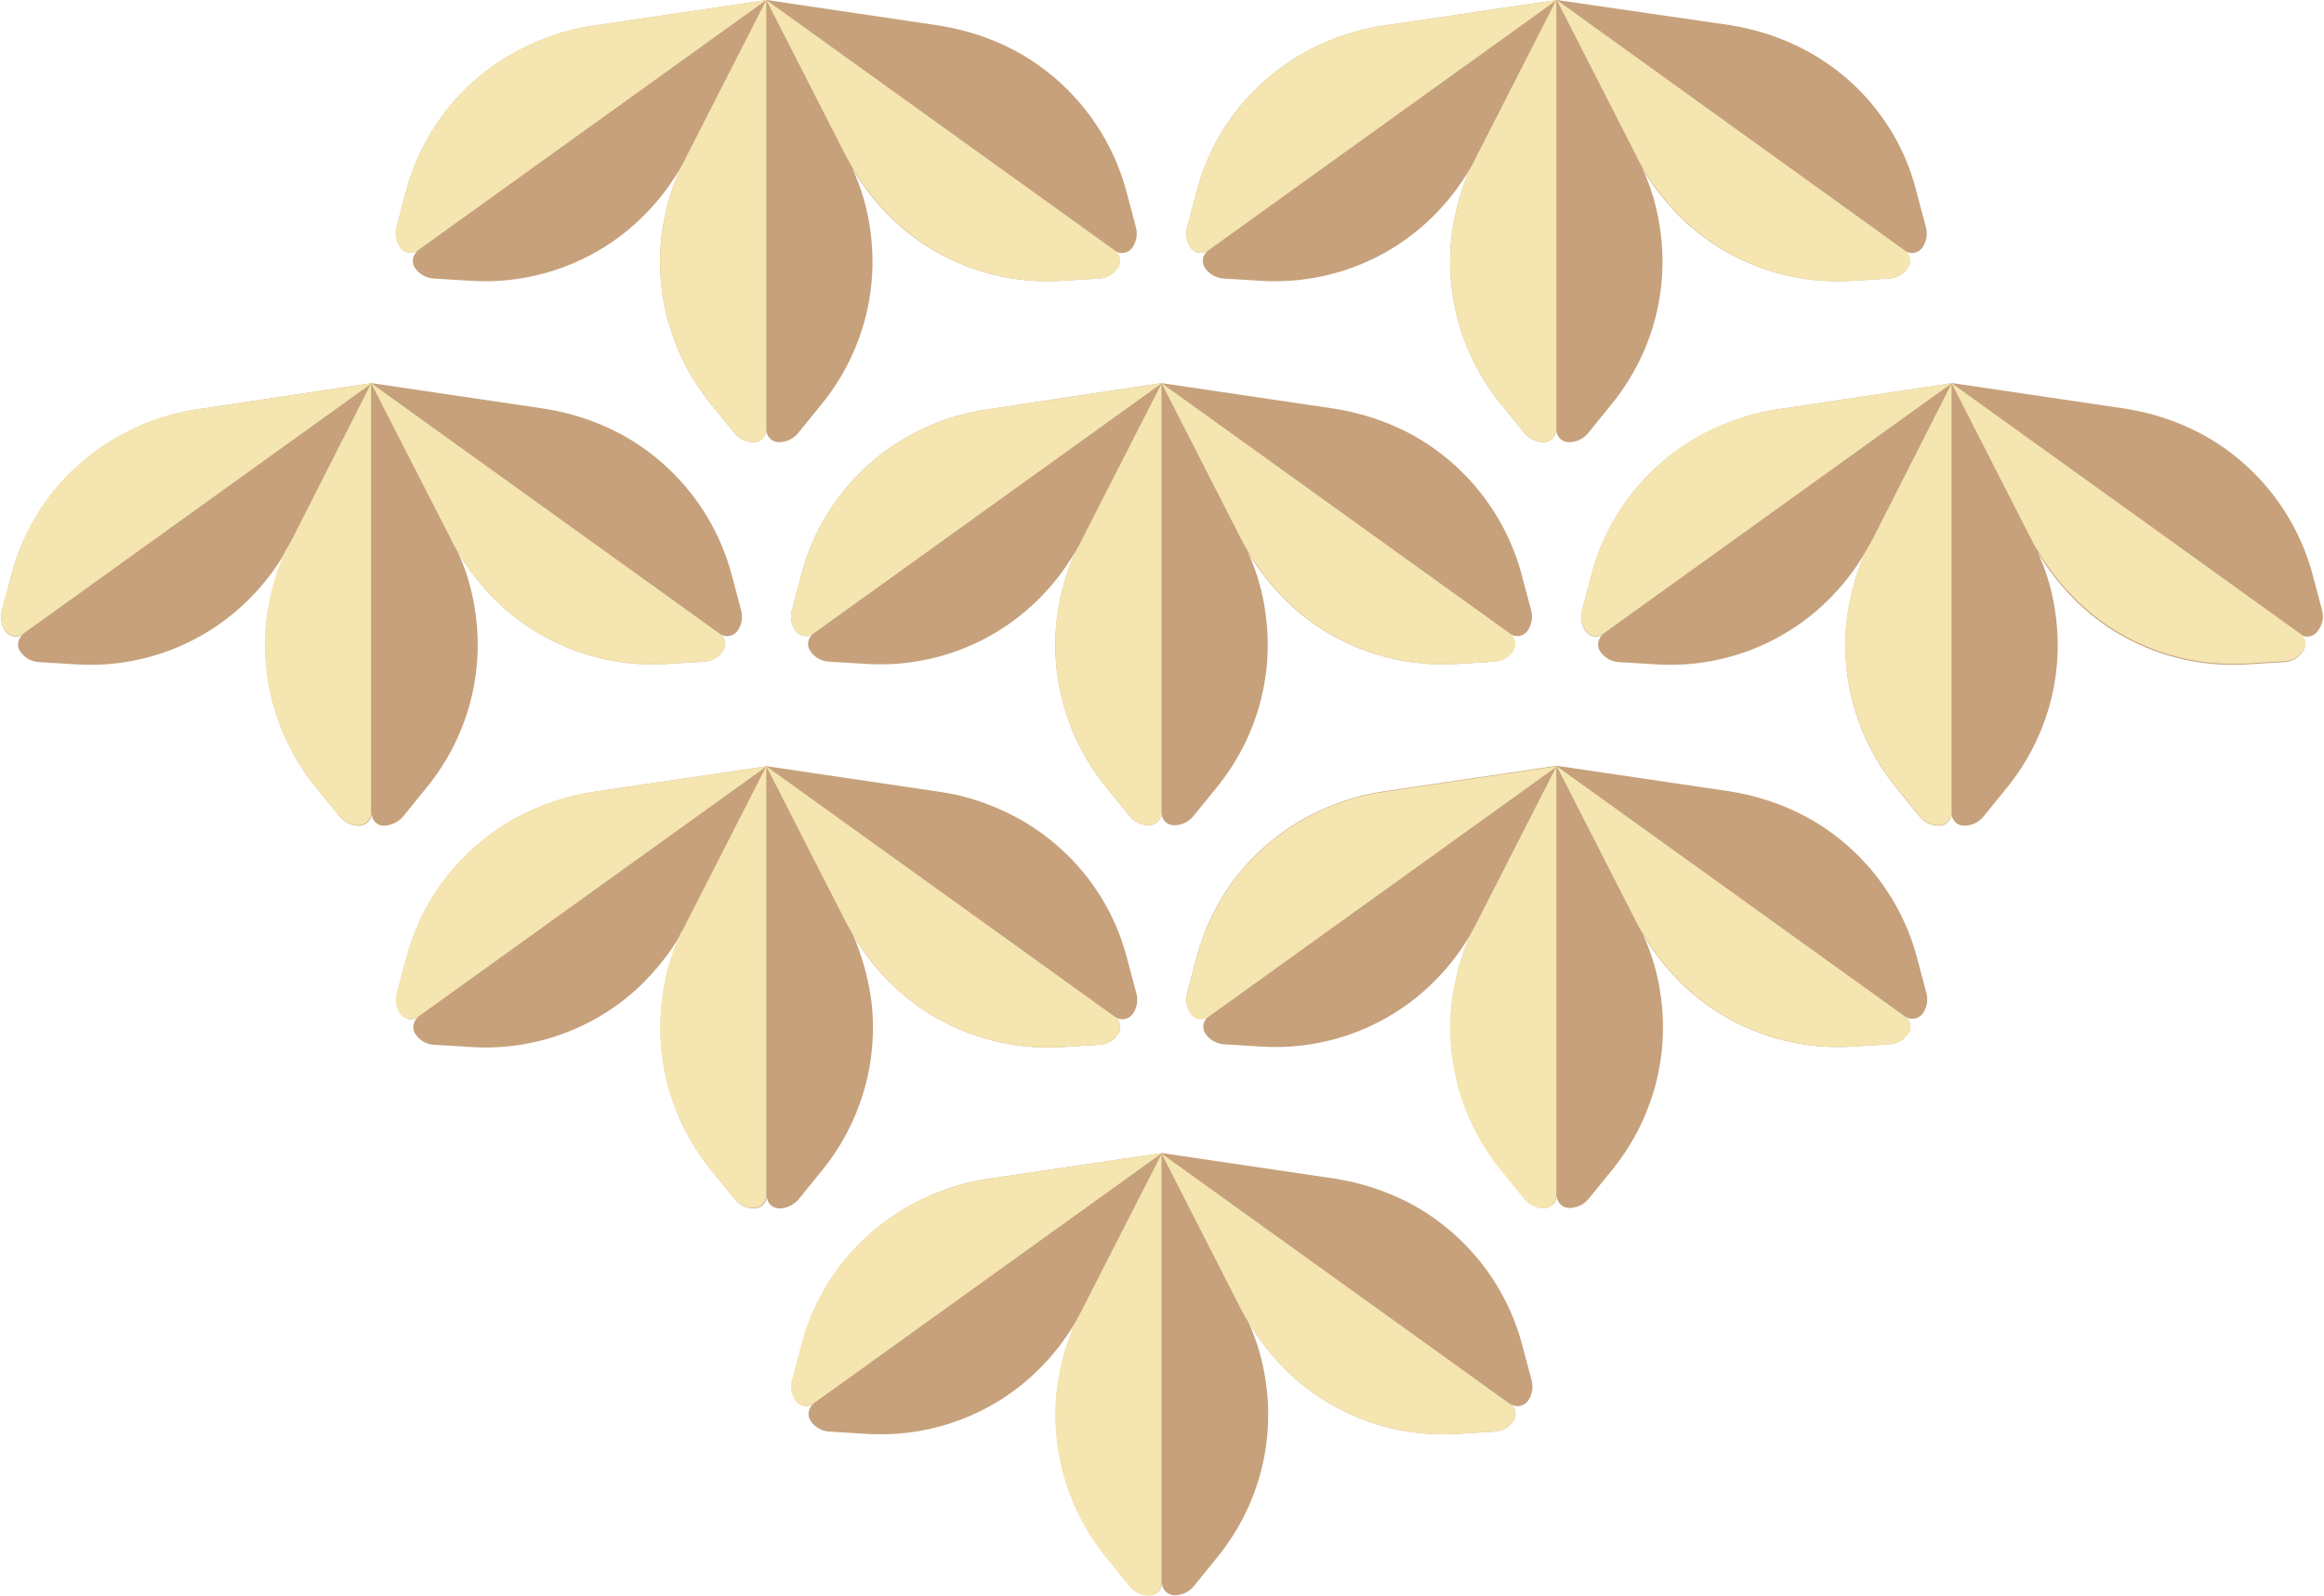
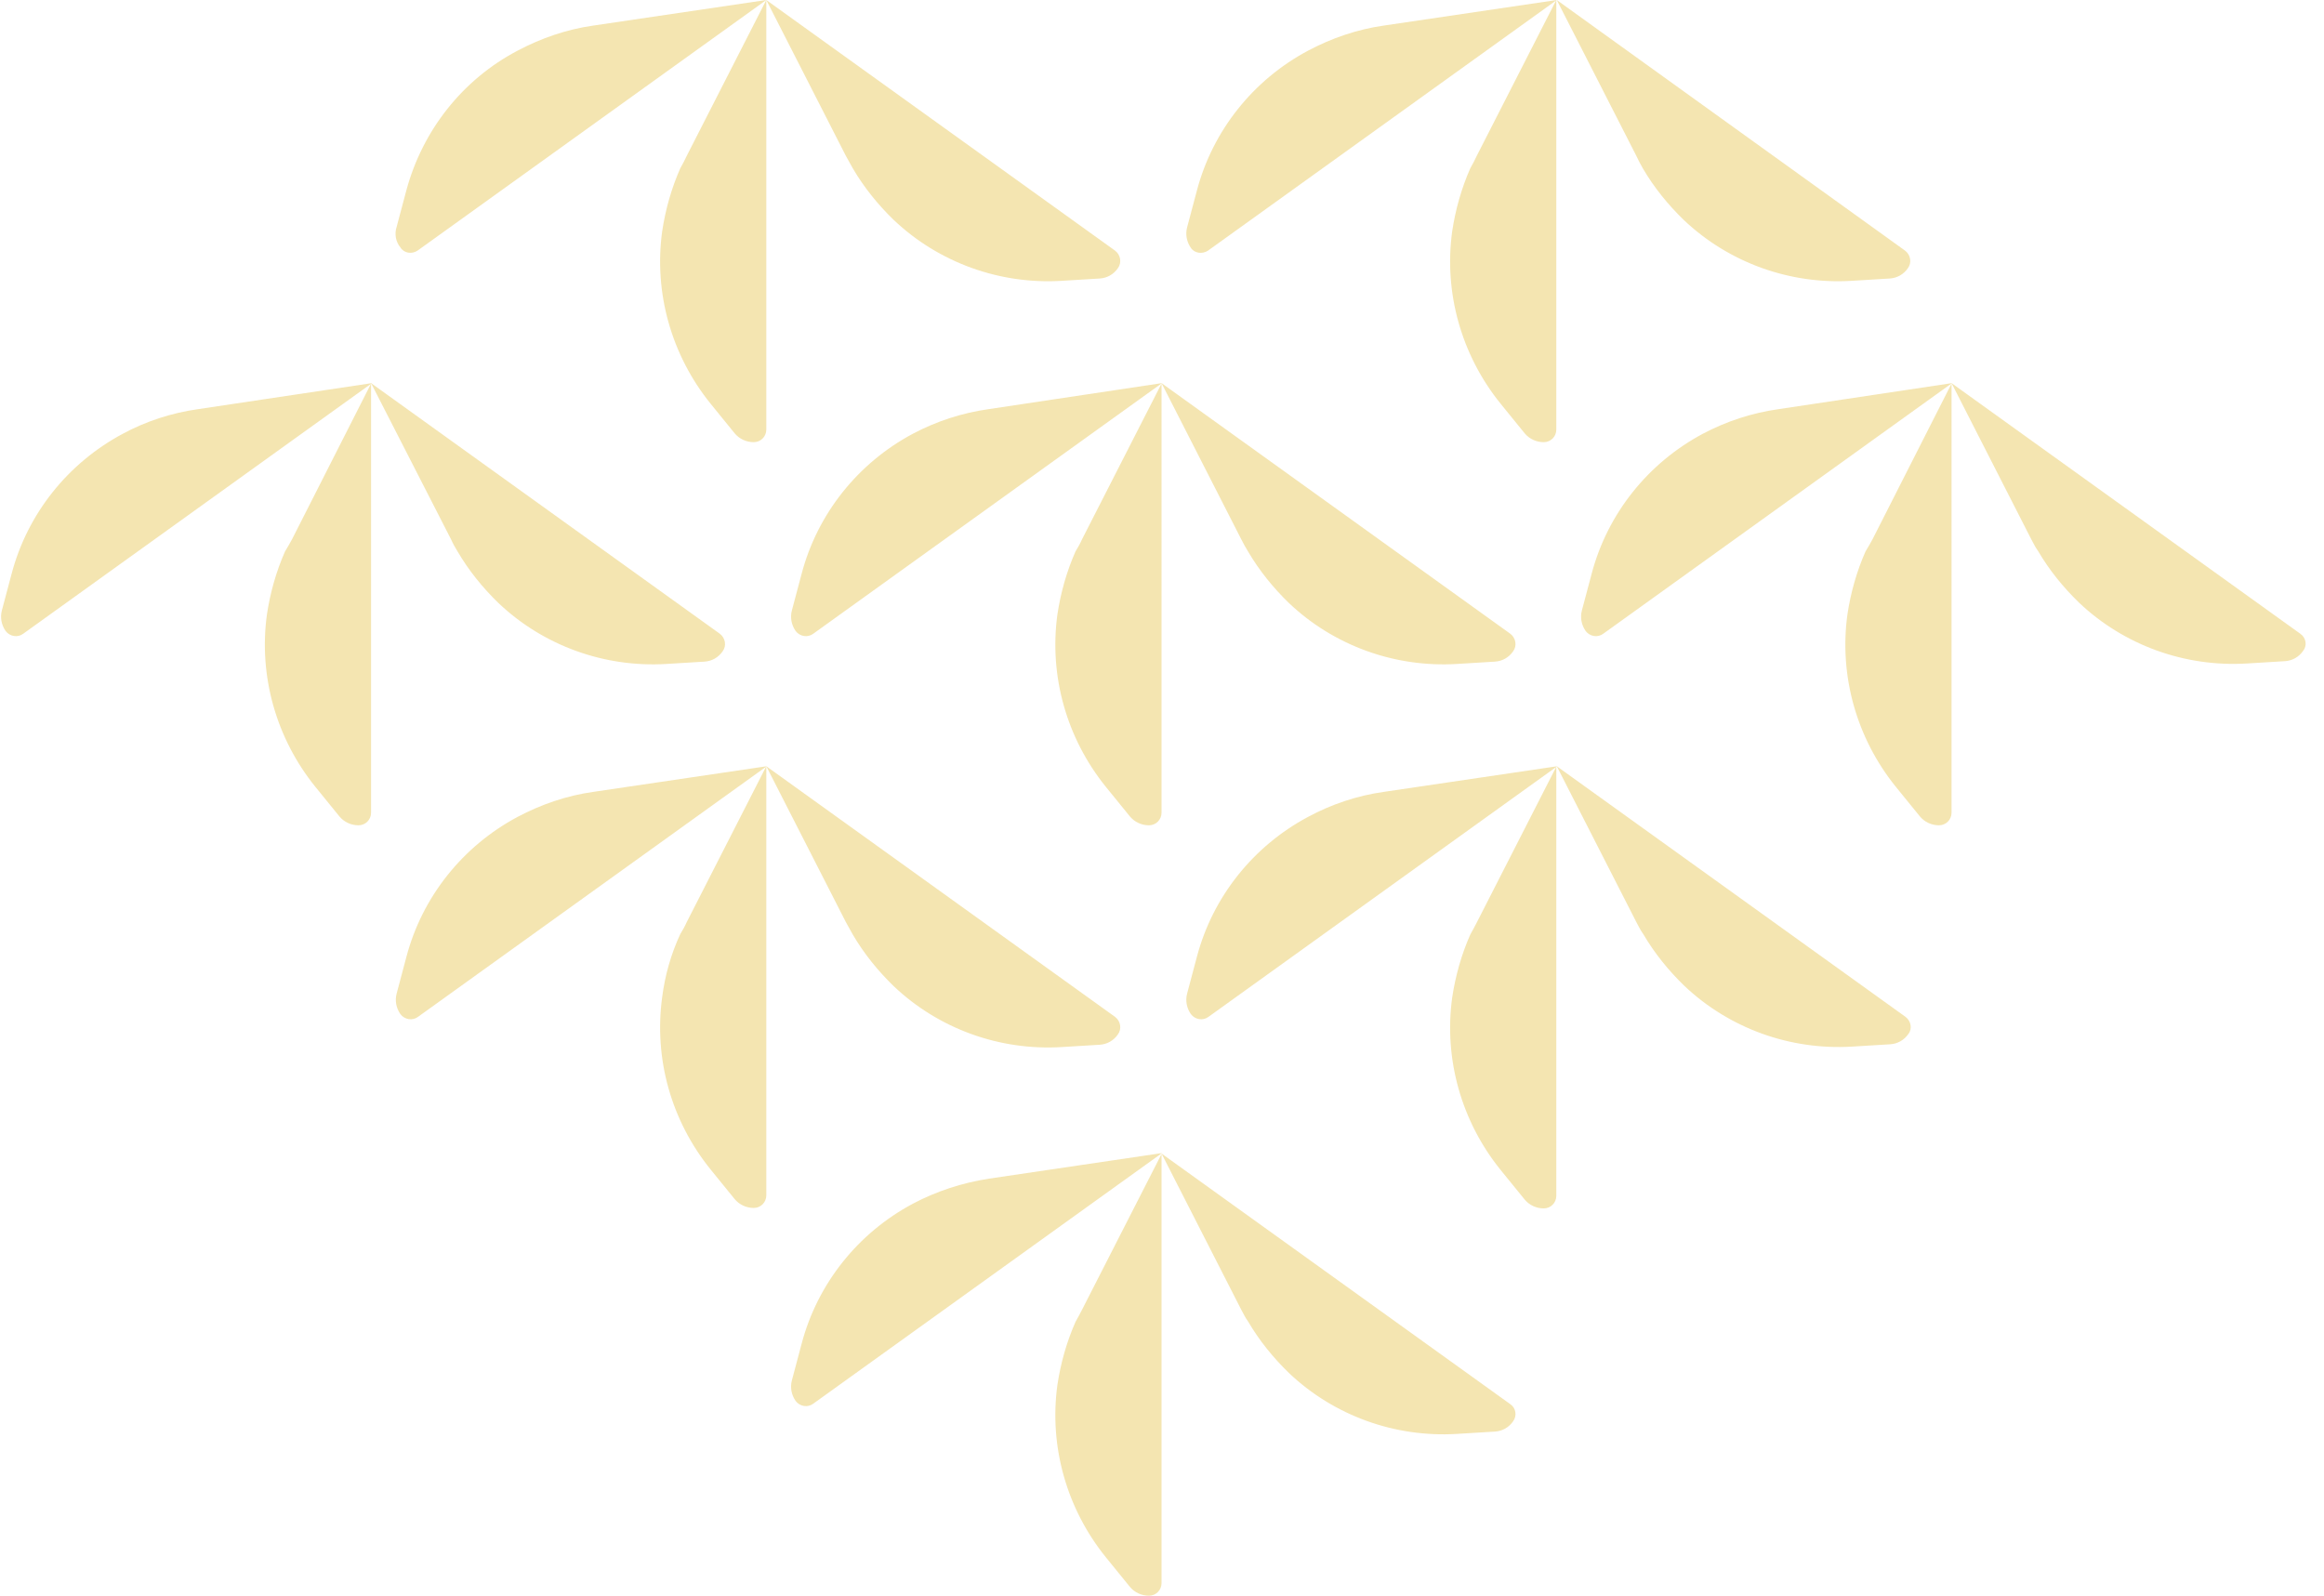
<svg xmlns="http://www.w3.org/2000/svg" fill="#000000" height="343.2" preserveAspectRatio="xMidYMid meet" version="1" viewBox="-0.1 0.0 499.8 343.2" width="499.8" zoomAndPan="magnify">
  <g id="change1_1">
-     <path d="M167.5,259.9c-1.5,0-2.7-1.2-2.7-2.7c0,1.5-1.2,2.7-2.7,2.7c-1.6,0-3.1-0.7-4.1-1.9l-5.2-6.4 c-8.4-10.4-12.2-23.7-10.4-37v0c0.6-4.7,1.9-9.3,3.9-13.6c-2.4,4.1-5.4,7.8-8.8,11.1c-9.7,9.2-22.8,13.9-36.1,13.1l-8.2-0.5 c-1.6-0.1-3-0.9-3.9-2.2c-0.9-1.2-0.6-2.9,0.6-3.8c-1.2,0.9-2.9,0.6-3.8-0.6c-0.9-1.3-1.2-2.9-0.8-4.4l2.1-7.9 c3.5-12.9,12.2-23.8,23.9-30.1c5.1-2.7,10.6-4.5,16.3-5.4l37.2-5.5l37.2,5.5c5.7,0.8,11.2,2.7,16.3,5.4h0 c11.8,6.3,20.5,17.2,23.9,30.1l2.1,7.9c0.4,1.5,0.1,3.1-0.8,4.4c-0.9,1.2-2.6,1.5-3.8,0.6c1.2,0.9,1.5,2.6,0.6,3.8 c-0.9,1.3-2.4,2.1-3.9,2.2l-8.2,0.5c-13.3,0.8-26.4-3.9-36.1-13.1c-3.5-3.3-6.4-7-8.8-11.1c1.9,4.3,3.2,8.9,3.9,13.6v0 c1.8,13.2-2,26.6-10.4,37l-5.2,6.4C170.5,259.2,169.1,259.9,167.5,259.9z M412.1,205.7c-3.5-12.9-12.2-23.8-23.9-30.1 c-5.1-2.7-10.6-4.5-16.3-5.4l-37.2-5.5l-37.2,5.5c-5.7,0.8-11.2,2.7-16.3,5.4c-11.8,6.3-20.5,17.2-23.9,30.1l-2.1,7.9 c-0.4,1.5-0.1,3.1,0.8,4.4c0.9,1.2,2.6,1.5,3.8,0.6c-1.2,0.9-1.5,2.6-0.6,3.8c0.9,1.3,2.4,2.1,3.9,2.2l8.2,0.5 c13.3,0.8,26.4-3.9,36.1-13.1c3.5-3.3,6.4-7,8.8-11.1c-1.9,4.3-3.2,8.9-3.9,13.6v0c-1.8,13.2,2,26.6,10.4,37l5.2,6.4 c1,1.2,2.5,1.9,4.1,1.9c1.5,0,2.7-1.2,2.7-2.7c0,1.5,1.2,2.7,2.7,2.7h0c1.6,0,3.1-0.7,4.1-1.9l5.2-6.4c8.4-10.4,12.2-23.7,10.4-37v0 c-0.6-4.7-1.9-9.3-3.9-13.6c2.4,4.1,5.4,7.8,8.8,11.1c9.7,9.2,22.8,13.9,36.1,13.1l8.2-0.5c1.6-0.1,3-0.9,3.9-2.2 c0.9-1.2,0.6-2.9-0.6-3.8c1.2,0.9,2.9,0.6,3.8-0.6c0.9-1.3,1.2-2.9,0.8-4.4L412.1,205.7z M89.8,53.9c-1.2,0.9-1.5,2.6-0.6,3.8 c0.9,1.3,2.4,2.1,3.9,2.2l8.2,0.5c13.3,0.8,26.4-3.9,36.1-13.1v0c3.5-3.3,6.4-7,8.8-11.1c-1.9,4.3-3.2,8.9-3.9,13.6 c-1.8,13.2,2,26.6,10.4,37l5.2,6.4c1,1.2,2.5,1.9,4.1,1.9c1.5,0,2.7-1.2,2.7-2.7c0,1.5,1.2,2.7,2.7,2.7c1.6,0,3.1-0.7,4.1-1.9 l5.2-6.4c8.4-10.4,12.2-23.7,10.4-37c-0.6-4.7-1.9-9.3-3.9-13.6c2.4,4.1,5.4,7.8,8.8,11.1v0c9.7,9.2,22.8,13.9,36.1,13.1l8.2-0.5 c1.6-0.1,3-0.9,3.9-2.2c0.9-1.2,0.6-2.9-0.6-3.8c1.2,0.9,2.9,0.6,3.8-0.6c0.9-1.3,1.2-2.9,0.8-4.4l-2.1-7.9 c-3.5-12.9-12.2-23.8-23.9-30.1h0c-5.1-2.7-10.6-4.5-16.3-5.4L164.8,0l-37.2,5.5c-5.7,0.8-11.2,2.7-16.3,5.4 C99.5,17.1,90.8,28,87.3,40.9l-2.1,7.9c-0.4,1.5-0.1,3.1,0.8,4.4C86.8,54.5,88.5,54.7,89.8,53.9z M259.7,53.9 c-1.2,0.9-1.5,2.6-0.6,3.8c0.9,1.3,2.4,2.1,3.9,2.2l8.2,0.5c13.3,0.8,26.4-3.9,36.1-13.1v0c3.5-3.3,6.4-7,8.8-11.1 c-1.9,4.3-3.2,8.9-3.9,13.6c-1.8,13.2,2,26.6,10.4,37l5.2,6.4c1,1.2,2.5,1.9,4.1,1.9c1.5,0,2.7-1.2,2.7-2.7c0,1.5,1.2,2.7,2.7,2.7h0 c1.6,0,3.1-0.7,4.1-1.9l5.2-6.4c8.4-10.4,12.2-23.7,10.4-37c-0.6-4.7-1.9-9.3-3.9-13.6c2.4,4.1,5.4,7.8,8.8,11.1v0 c9.7,9.2,22.8,13.9,36.1,13.1l8.2-0.5c1.6-0.1,3-0.9,3.9-2.2c0.9-1.2,0.6-2.9-0.6-3.8c1.2,0.9,2.9,0.6,3.8-0.6 c0.9-1.3,1.2-2.9,0.8-4.4l-2.1-7.9C408.7,28,400,17.1,388.2,10.8c-5.1-2.7-10.6-4.5-16.3-5.4L334.7,0l-37.2,5.5 c-5.7,0.8-11.2,2.7-16.3,5.4c-11.8,6.3-20.5,17.2-23.9,30.1l-2.1,7.9c-0.4,1.5-0.1,3.1,0.8,4.4C256.8,54.5,258.5,54.7,259.7,53.9z M196.2,93.3c-11.8,6.3-20.5,17.2-23.9,30.1l-2.1,7.9c-0.4,1.5-0.1,3.1,0.8,4.4c0.9,1.2,2.6,1.5,3.8,0.6c-1.2,0.9-1.5,2.6-0.6,3.8v0 c0.9,1.3,2.4,2.1,3.9,2.2l8.2,0.5c13.3,0.8,26.4-3.9,36.1-13.1c3.5-3.3,6.4-7,8.8-11.1c-1.9,4.3-3.2,8.9-3.9,13.6 c-1.8,13.2,2,26.6,10.4,37l5.2,6.4c1,1.2,2.5,1.9,4.1,1.9h0c1.5,0,2.7-1.2,2.7-2.7c0,1.5,1.2,2.7,2.7,2.7c1.6,0,3.1-0.7,4.1-1.9 l5.2-6.4c8.4-10.4,12.2-23.7,10.4-37c-0.6-4.7-1.9-9.3-3.9-13.6c2.4,4.1,5.4,7.8,8.8,11.1c9.7,9.2,22.8,13.9,36.1,13.1l8.2-0.5 c1.6-0.1,3-0.9,3.9-2.2v0c0.9-1.2,0.6-2.9-0.6-3.8c1.2,0.9,2.9,0.6,3.8-0.6c0.9-1.3,1.2-2.9,0.8-4.4l-2.1-7.9 c-3.5-12.9-12.2-23.8-23.9-30.1c-5.1-2.7-10.6-4.5-16.3-5.4l-37.2-5.5L212.5,88C206.8,88.8,201.3,90.6,196.2,93.3z M327.2,289 c-3.5-12.9-12.2-23.8-23.9-30.1c-5.1-2.7-10.6-4.5-16.3-5.4l-37.2-5.5l-37.2,5.5c-5.7,0.8-11.2,2.7-16.3,5.4 c-11.8,6.3-20.5,17.2-23.9,30.1l-2.1,7.9c-0.4,1.5-0.1,3.1,0.8,4.4c0.9,1.2,2.6,1.5,3.8,0.6c-1.2,0.9-1.5,2.6-0.6,3.8 c0.9,1.3,2.4,2.1,3.9,2.2l8.2,0.5c13.3,0.8,26.4-3.9,36.1-13.1c3.5-3.3,6.4-7,8.8-11.1c-1.9,4.3-3.2,8.9-3.9,13.6 c-1.8,13.2,2,26.6,10.4,37l5.2,6.4c1,1.2,2.5,1.9,4.1,1.9h0c1.5,0,2.7-1.2,2.7-2.7c0,1.5,1.2,2.7,2.7,2.7c1.6,0,3.1-0.7,4.1-1.9 l5.2-6.4c8.4-10.4,12.2-23.7,10.4-37c-0.6-4.7-1.9-9.3-3.9-13.6c2.4,4.1,5.4,7.8,8.8,11.1c9.7,9.2,22.8,13.9,36.1,13.1l8.2-0.5 c1.6-0.1,3-0.9,3.9-2.2c0.9-1.2,0.6-2.9-0.6-3.8c1.2,0.9,2.9,0.6,3.8-0.6c0.9-1.3,1.2-2.9,0.8-4.4L327.2,289z M499.3,131.3l-2.1-7.9 c-3.5-12.9-12.2-23.8-23.9-30.1c-5.1-2.7-10.6-4.5-16.3-5.4l-37.2-5.5L382.4,88c-5.7,0.8-11.2,2.7-16.3,5.4h0 c-11.8,6.3-20.5,17.2-23.9,30.1l-2.1,7.9c-0.4,1.5-0.1,3.1,0.8,4.4c0.9,1.2,2.6,1.5,3.8,0.6c-1.2,0.9-1.5,2.6-0.6,3.8v0 c0.9,1.3,2.4,2.1,3.9,2.2l8.2,0.5c13.3,0.8,26.4-3.9,36.1-13.1c3.5-3.3,6.4-7,8.8-11.1c-1.9,4.3-3.2,8.9-3.9,13.6 c-1.8,13.2,2,26.6,10.4,37l5.2,6.4c1,1.2,2.5,1.9,4.1,1.9c1.5,0,2.7-1.2,2.7-2.7c0,1.5,1.2,2.7,2.7,2.7c1.6,0,3.1-0.7,4.1-1.9 l5.2-6.4c8.4-10.4,12.2-23.7,10.4-37c-0.6-4.7-1.9-9.3-3.9-13.6c2.4,4.1,5.4,7.8,8.8,11.1c9.7,9.2,22.8,13.9,36.1,13.1l8.2-0.5 c1.6-0.1,3-0.9,3.9-2.2v0c0.9-1.2,0.6-2.9-0.6-3.8c1.2,0.9,2.9,0.6,3.8-0.6C499.4,134.4,499.7,132.8,499.3,131.3z M86.6,175.6 l5.2-6.4c8.4-10.4,12.2-23.7,10.4-37h0c-0.6-4.7-1.9-9.3-3.9-13.6c2.4,4.1,5.4,7.8,8.8,11.1h0c9.7,9.2,22.8,13.9,36.1,13.1l8.2-0.5 c1.6-0.1,3-0.9,3.9-2.2v0c0.9-1.2,0.6-2.9-0.6-3.8c1.2,0.9,2.9,0.6,3.8-0.6c0.9-1.3,1.2-2.9,0.8-4.4l-2.1-7.9 c-3.5-12.9-12.2-23.8-23.9-30.1h0c-5.1-2.7-10.6-4.5-16.3-5.4l-37.2-5.5L42.6,88c-5.7,0.8-11.2,2.7-16.3,5.4 c-11.8,6.3-20.5,17.2-23.9,30.1l-2.1,7.9c-0.4,1.5-0.1,3.1,0.8,4.4c0.9,1.2,2.6,1.5,3.8,0.6c-1.2,0.9-1.5,2.6-0.6,3.8v0 c0.9,1.3,2.4,2.1,3.9,2.2l8.2,0.5c13.3,0.8,26.4-3.9,36.1-13.1c3.5-3.3,6.4-7,8.8-11.1c-1.9,4.3-3.2,8.9-3.9,13.6 c-1.8,13.2,2,26.6,10.4,37l5.2,6.4c1,1.2,2.5,1.9,4.1,1.9c1.5,0,2.7-1.2,2.7-2.7c0,1.5,1.2,2.7,2.7,2.7 C84.1,177.5,85.6,176.8,86.6,175.6z" fill="#c6a17b" />
-   </g>
+     </g>
  <g id="change2_1">
    <path d="M147.6,198.3l17.1-33.5v92.3c0,1.5-1.2,2.7-2.7,2.7c-1.6,0-3.1-0.7-4.1-1.9l-5.2-6.4 c-8.4-10.4-12.2-23.7-10.4-37v0c0.6-4.7,1.9-9.3,3.9-13.6C146.7,200.1,147.2,199.2,147.6,198.3z M111.2,175.7 c-11.8,6.3-20.5,17.2-23.9,30.1l-2.1,7.9c-0.4,1.5-0.1,3.1,0.8,4.4c0.9,1.2,2.6,1.5,3.8,0.6l75-53.9l-37.2,5.5 C121.8,171.1,116.3,173,111.2,175.7z M183.3,201c2.4,4.1,5.4,7.8,8.8,11.1c9.7,9.2,22.8,13.9,36.1,13.1l8.2-0.5 c1.6-0.1,3-0.9,3.9-2.2c0.9-1.2,0.6-2.9-0.6-3.8l-75-53.9l17.1,33.5C182.3,199.2,182.8,200.1,183.3,201z M316.1,201 c-1.9,4.3-3.2,8.9-3.9,13.6l0,0c-1.8,13.2,2,26.6,10.4,37l5.2,6.4c1,1.2,2.5,1.9,4.1,1.9c1.5,0,2.7-1.2,2.7-2.7v-92.3l-17.1,33.5 C317.1,199.2,316.6,200.1,316.1,201z M281.2,175.7L281.2,175.7c-11.8,6.3-20.5,17.2-23.9,30.1l-2.1,7.9c-0.4,1.5-0.1,3.1,0.8,4.4 c0.9,1.2,2.6,1.5,3.8,0.6l75-53.9l-37.2,5.5C291.8,171.1,286.2,173,281.2,175.7z M409.7,218.7l-75-53.9l17.1,33.5 c0.5,0.9,0.9,1.8,1.5,2.6c2.4,4.1,5.4,7.8,8.8,11.1c9.7,9.2,22.8,13.9,36.1,13.1l8.2-0.5c1.6-0.1,3-0.9,3.9-2.2 C411.2,221.3,410.9,219.6,409.7,218.7z M146.2,36.2c-1.9,4.3-3.2,8.9-3.9,13.6c-1.8,13.2,2,26.6,10.4,37l5.2,6.4 c1,1.2,2.5,1.9,4.1,1.9c1.5,0,2.7-1.2,2.7-2.7V0l-17.1,33.5C147.2,34.4,146.7,35.3,146.2,36.2z M89.7,53.9l75-53.9l-37.2,5.5 c-5.7,0.8-11.2,2.7-16.3,5.4C99.4,17.1,90.8,28,87.3,40.9l-2.1,7.9C84.7,50.3,85,52,86,53.2C86.8,54.5,88.5,54.7,89.7,53.9z M183.3,36.2c2.4,4.1,5.4,7.8,8.8,11.1v0c9.7,9.2,22.8,13.9,36.1,13.1l8.2-0.5c1.6-0.1,3-0.9,3.9-2.2c0.9-1.2,0.6-2.9-0.6-3.8 L164.7,0l17.1,33.5C182.3,34.4,182.8,35.3,183.3,36.2z M316.1,36.2c-1.9,4.3-3.2,8.9-3.9,13.6h0c-1.8,13.2,2,26.6,10.4,37l5.2,6.4 c1,1.2,2.5,1.9,4.1,1.9c1.5,0,2.7-1.2,2.7-2.7V0l-17.1,33.5C317.1,34.4,316.6,35.3,316.1,36.2z M259.7,53.9l75-53.9l-37.2,5.5 c-5.7,0.8-11.2,2.7-16.3,5.4h0c-11.8,6.3-20.5,17.2-23.9,30.1l-2.1,7.9c-0.4,1.5-0.1,3.1,0.8,4.4C256.8,54.5,258.5,54.7,259.7,53.9z M353.2,36.2c2.4,4.1,5.4,7.8,8.8,11.1v0c9.7,9.2,22.8,13.9,36.1,13.1l8.2-0.5c1.6-0.1,3-0.9,3.9-2.2c0.9-1.2,0.6-2.9-0.6-3.8 L334.7,0l17.1,33.5C352.2,34.4,352.7,35.3,353.2,36.2z M231.2,118.6c-1.9,4.3-3.2,8.9-3.9,13.6c-1.8,13.2,2,26.6,10.4,37l5.2,6.4 c1,1.2,2.5,1.9,4.1,1.9c1.5,0,2.7-1.2,2.7-2.7V82.5L232.6,116C232.2,116.9,231.7,117.8,231.2,118.6z M196.2,93.3L196.2,93.3 c-11.8,6.3-20.5,17.2-23.9,30.1l-2.1,7.9c-0.4,1.5-0.1,3.1,0.8,4.4c0.9,1.2,2.6,1.5,3.8,0.6l75-53.9L212.5,88 C206.8,88.8,201.3,90.6,196.2,93.3z M268.3,118.6c2.4,4.1,5.4,7.8,8.8,11.1c9.7,9.2,22.8,13.9,36.1,13.1l8.2-0.5 c1.6-0.1,3-0.9,3.9-2.2v0c0.9-1.2,0.6-2.9-0.6-3.8l-75-53.9l17.1,33.5C267.3,116.9,267.8,117.8,268.3,118.6z M231.2,284.3 c-1.9,4.3-3.2,8.9-3.9,13.6c-1.8,13.2,2,26.6,10.4,37l5.2,6.4c1,1.2,2.5,1.9,4.1,1.9c1.5,0,2.7-1.2,2.7-2.7v-92.3l-17.1,33.5 C232.2,282.5,231.7,283.4,231.2,284.3z M196.2,258.9L196.2,258.9c-11.8,6.3-20.5,17.2-23.9,30.1l-2.1,7.9c-0.4,1.5-0.1,3.1,0.8,4.4 c0.9,1.2,2.6,1.5,3.8,0.6l75-53.9l-37.2,5.5C206.8,254.4,201.3,256.2,196.2,258.9z M324.7,302l-75-53.9l17.1,33.5 c0.5,0.9,0.9,1.8,1.5,2.6c2.4,4.1,5.4,7.8,8.8,11.1c9.7,9.2,22.8,13.9,36.1,13.1l8.2-0.5c1.6-0.1,3-0.9,3.9-2.2 C326.2,304.5,325.9,302.8,324.7,302z M401.1,118.6c-1.9,4.3-3.2,8.9-3.9,13.6c-1.8,13.2,2,26.6,10.4,37l5.2,6.4 c1,1.2,2.5,1.9,4.1,1.9c1.5,0,2.7-1.2,2.7-2.7V82.5L402.6,116C402.1,116.9,401.6,117.8,401.1,118.6z M366.1,93.3L366.1,93.3 c-11.8,6.3-20.5,17.2-23.9,30.1l-2.1,7.9c-0.4,1.5-0.1,3.1,0.8,4.4c0.9,1.2,2.6,1.5,3.8,0.6l75-53.9L382.4,88 C376.7,88.8,371.2,90.6,366.1,93.3z M494.6,136.3l-75-53.9l17.1,33.5c0.5,0.9,0.9,1.8,1.5,2.6c2.4,4.1,5.4,7.8,8.8,11.1h0 c9.7,9.2,22.8,13.9,36.1,13.1l8.2-0.5c1.6-0.1,3-0.9,3.9-2.2v0C496.1,138.9,495.9,137.2,494.6,136.3z M61.2,118.6 c-1.9,4.3-3.2,8.9-3.9,13.6c-1.8,13.2,2,26.6,10.4,37l5.2,6.4c1,1.2,2.5,1.9,4.1,1.9h0c1.5,0,2.7-1.2,2.7-2.7V82.5L62.7,116 C62.2,116.9,61.7,117.8,61.2,118.6z M26.3,93.3L26.3,93.3c-11.8,6.3-20.5,17.2-23.9,30.1l-2.1,7.9c-0.4,1.5-0.1,3.1,0.8,4.4 c0.9,1.2,2.6,1.5,3.8,0.6l75-53.9L42.5,88C36.8,88.8,31.3,90.6,26.3,93.3z M98.3,118.6c2.4,4.1,5.4,7.8,8.8,11.1 c9.7,9.2,22.8,13.9,36.1,13.1l8.2-0.5c1.6-0.1,3-0.9,3.9-2.2v0c0.9-1.2,0.6-2.9-0.6-3.8l-75-53.9L96.9,116 C97.3,116.9,97.8,117.8,98.3,118.6z" fill="#f4e5b1" />
  </g>
</svg>